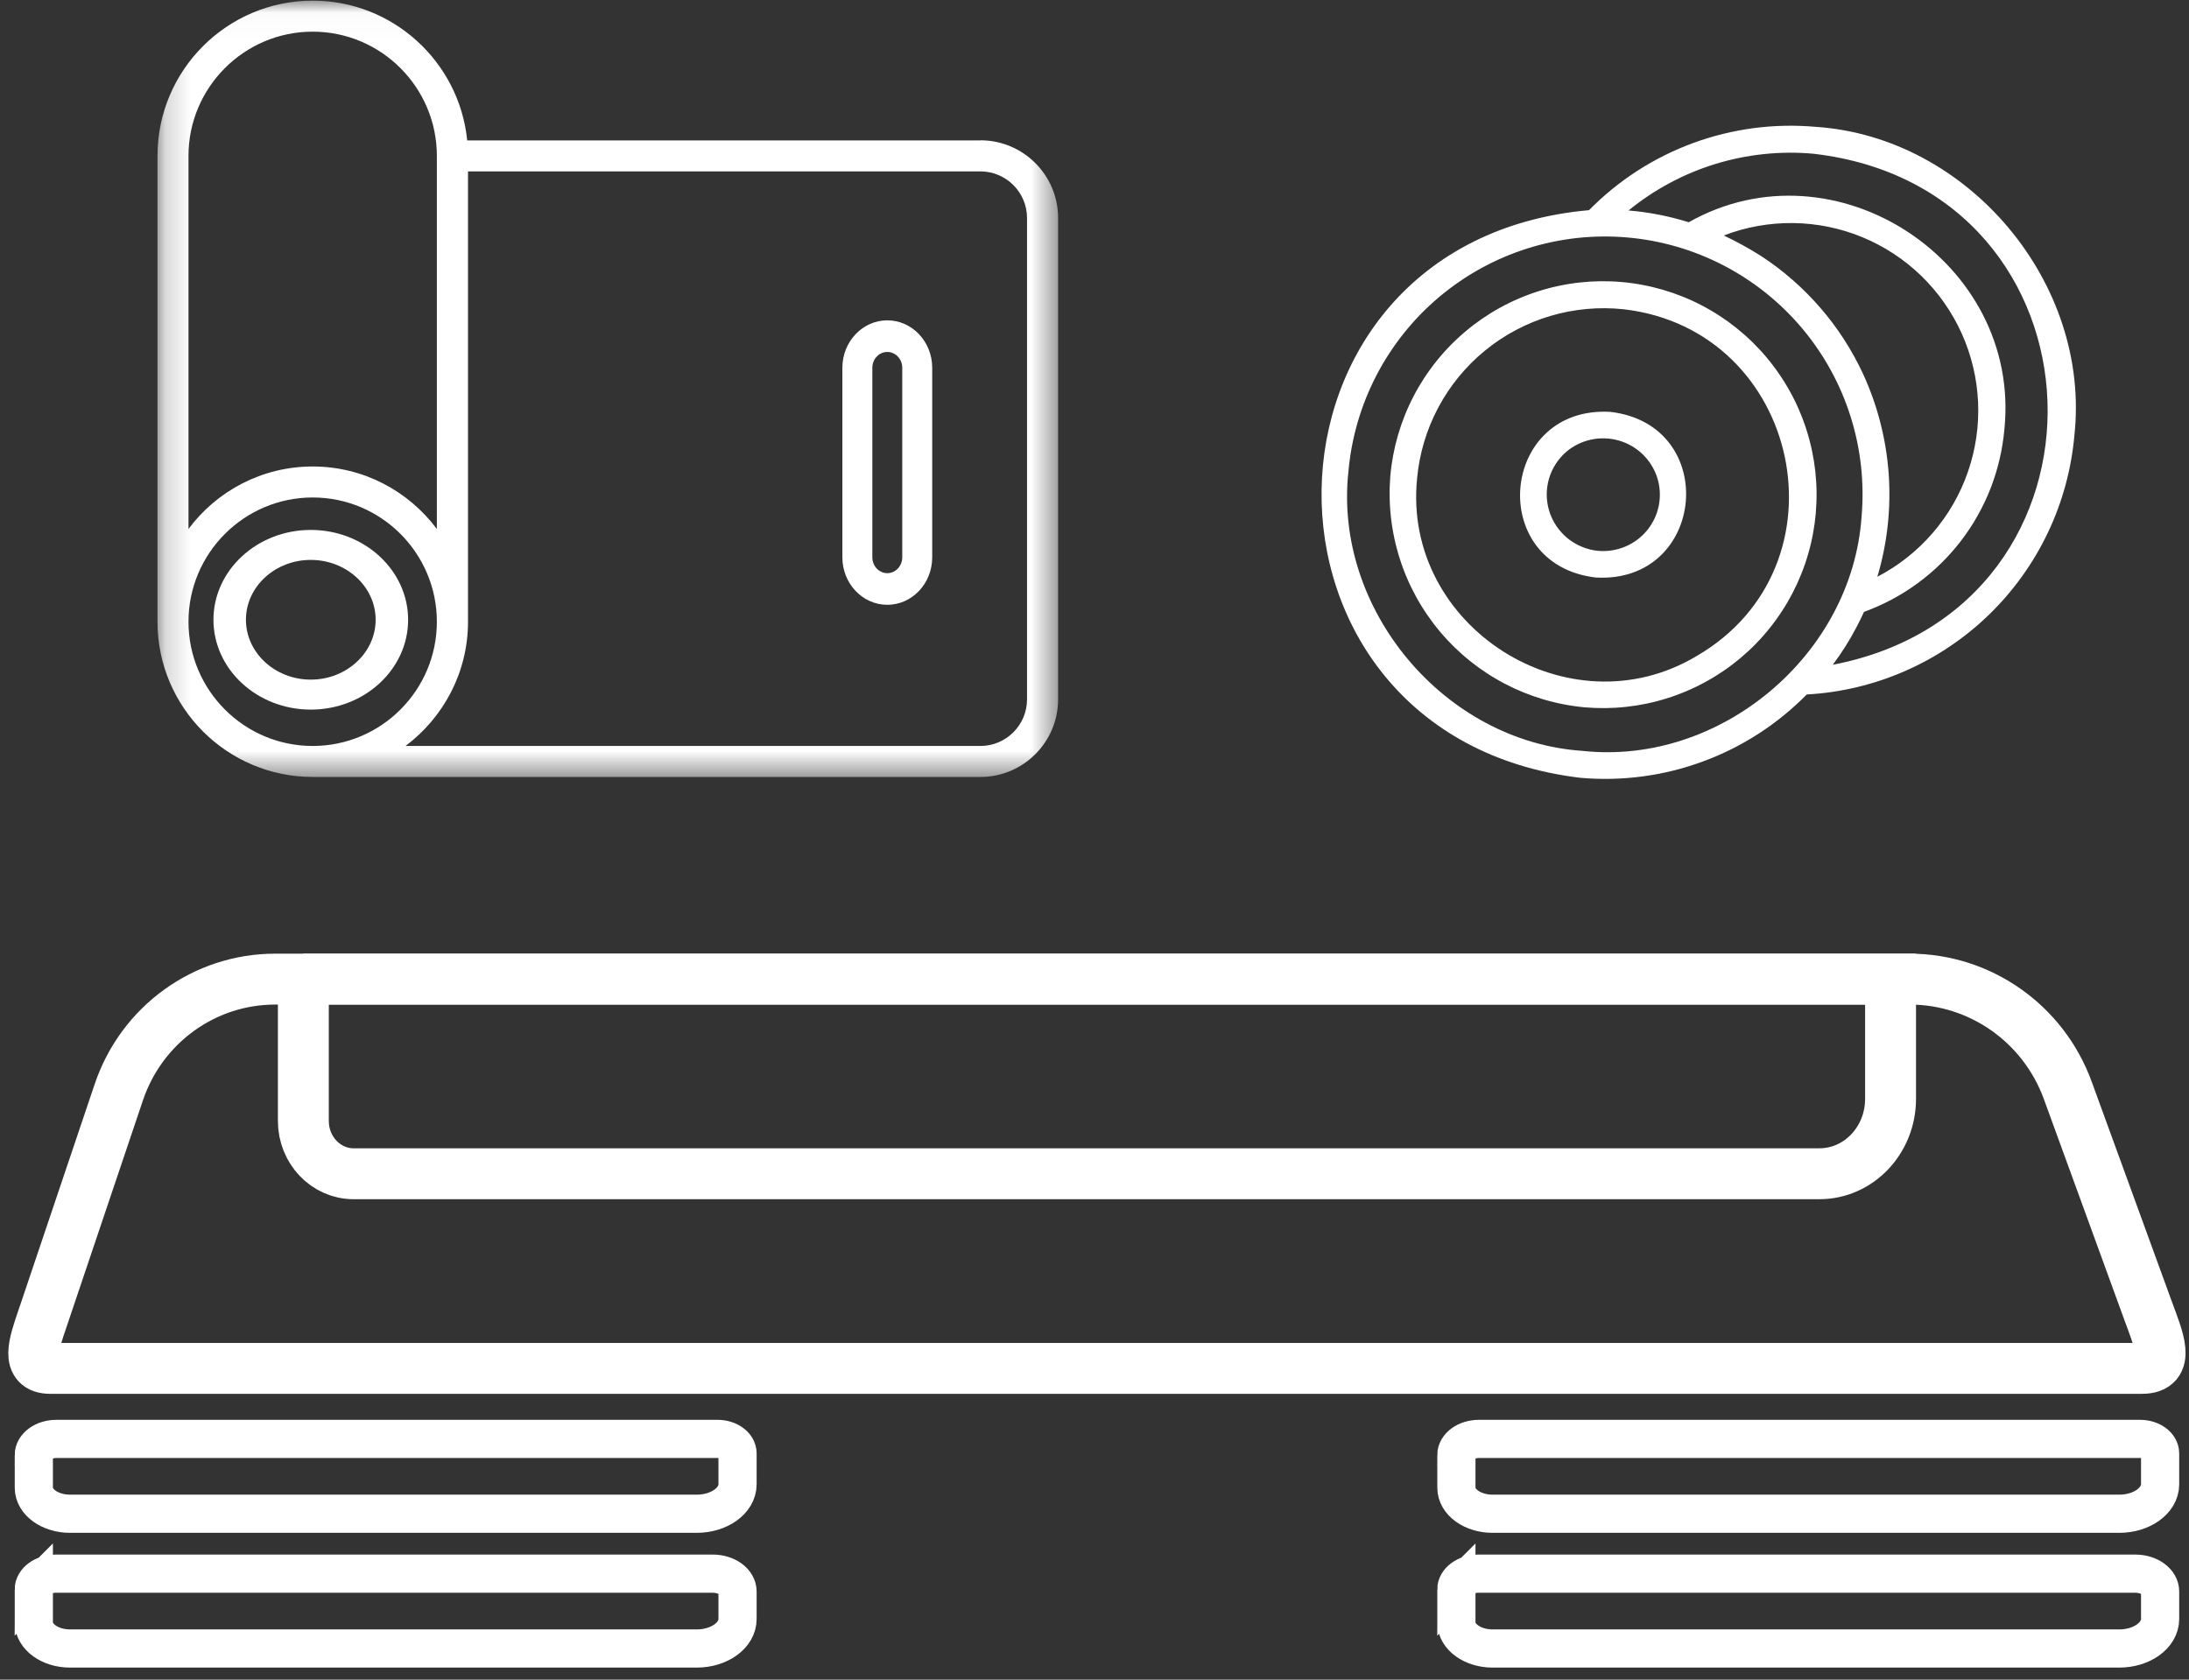
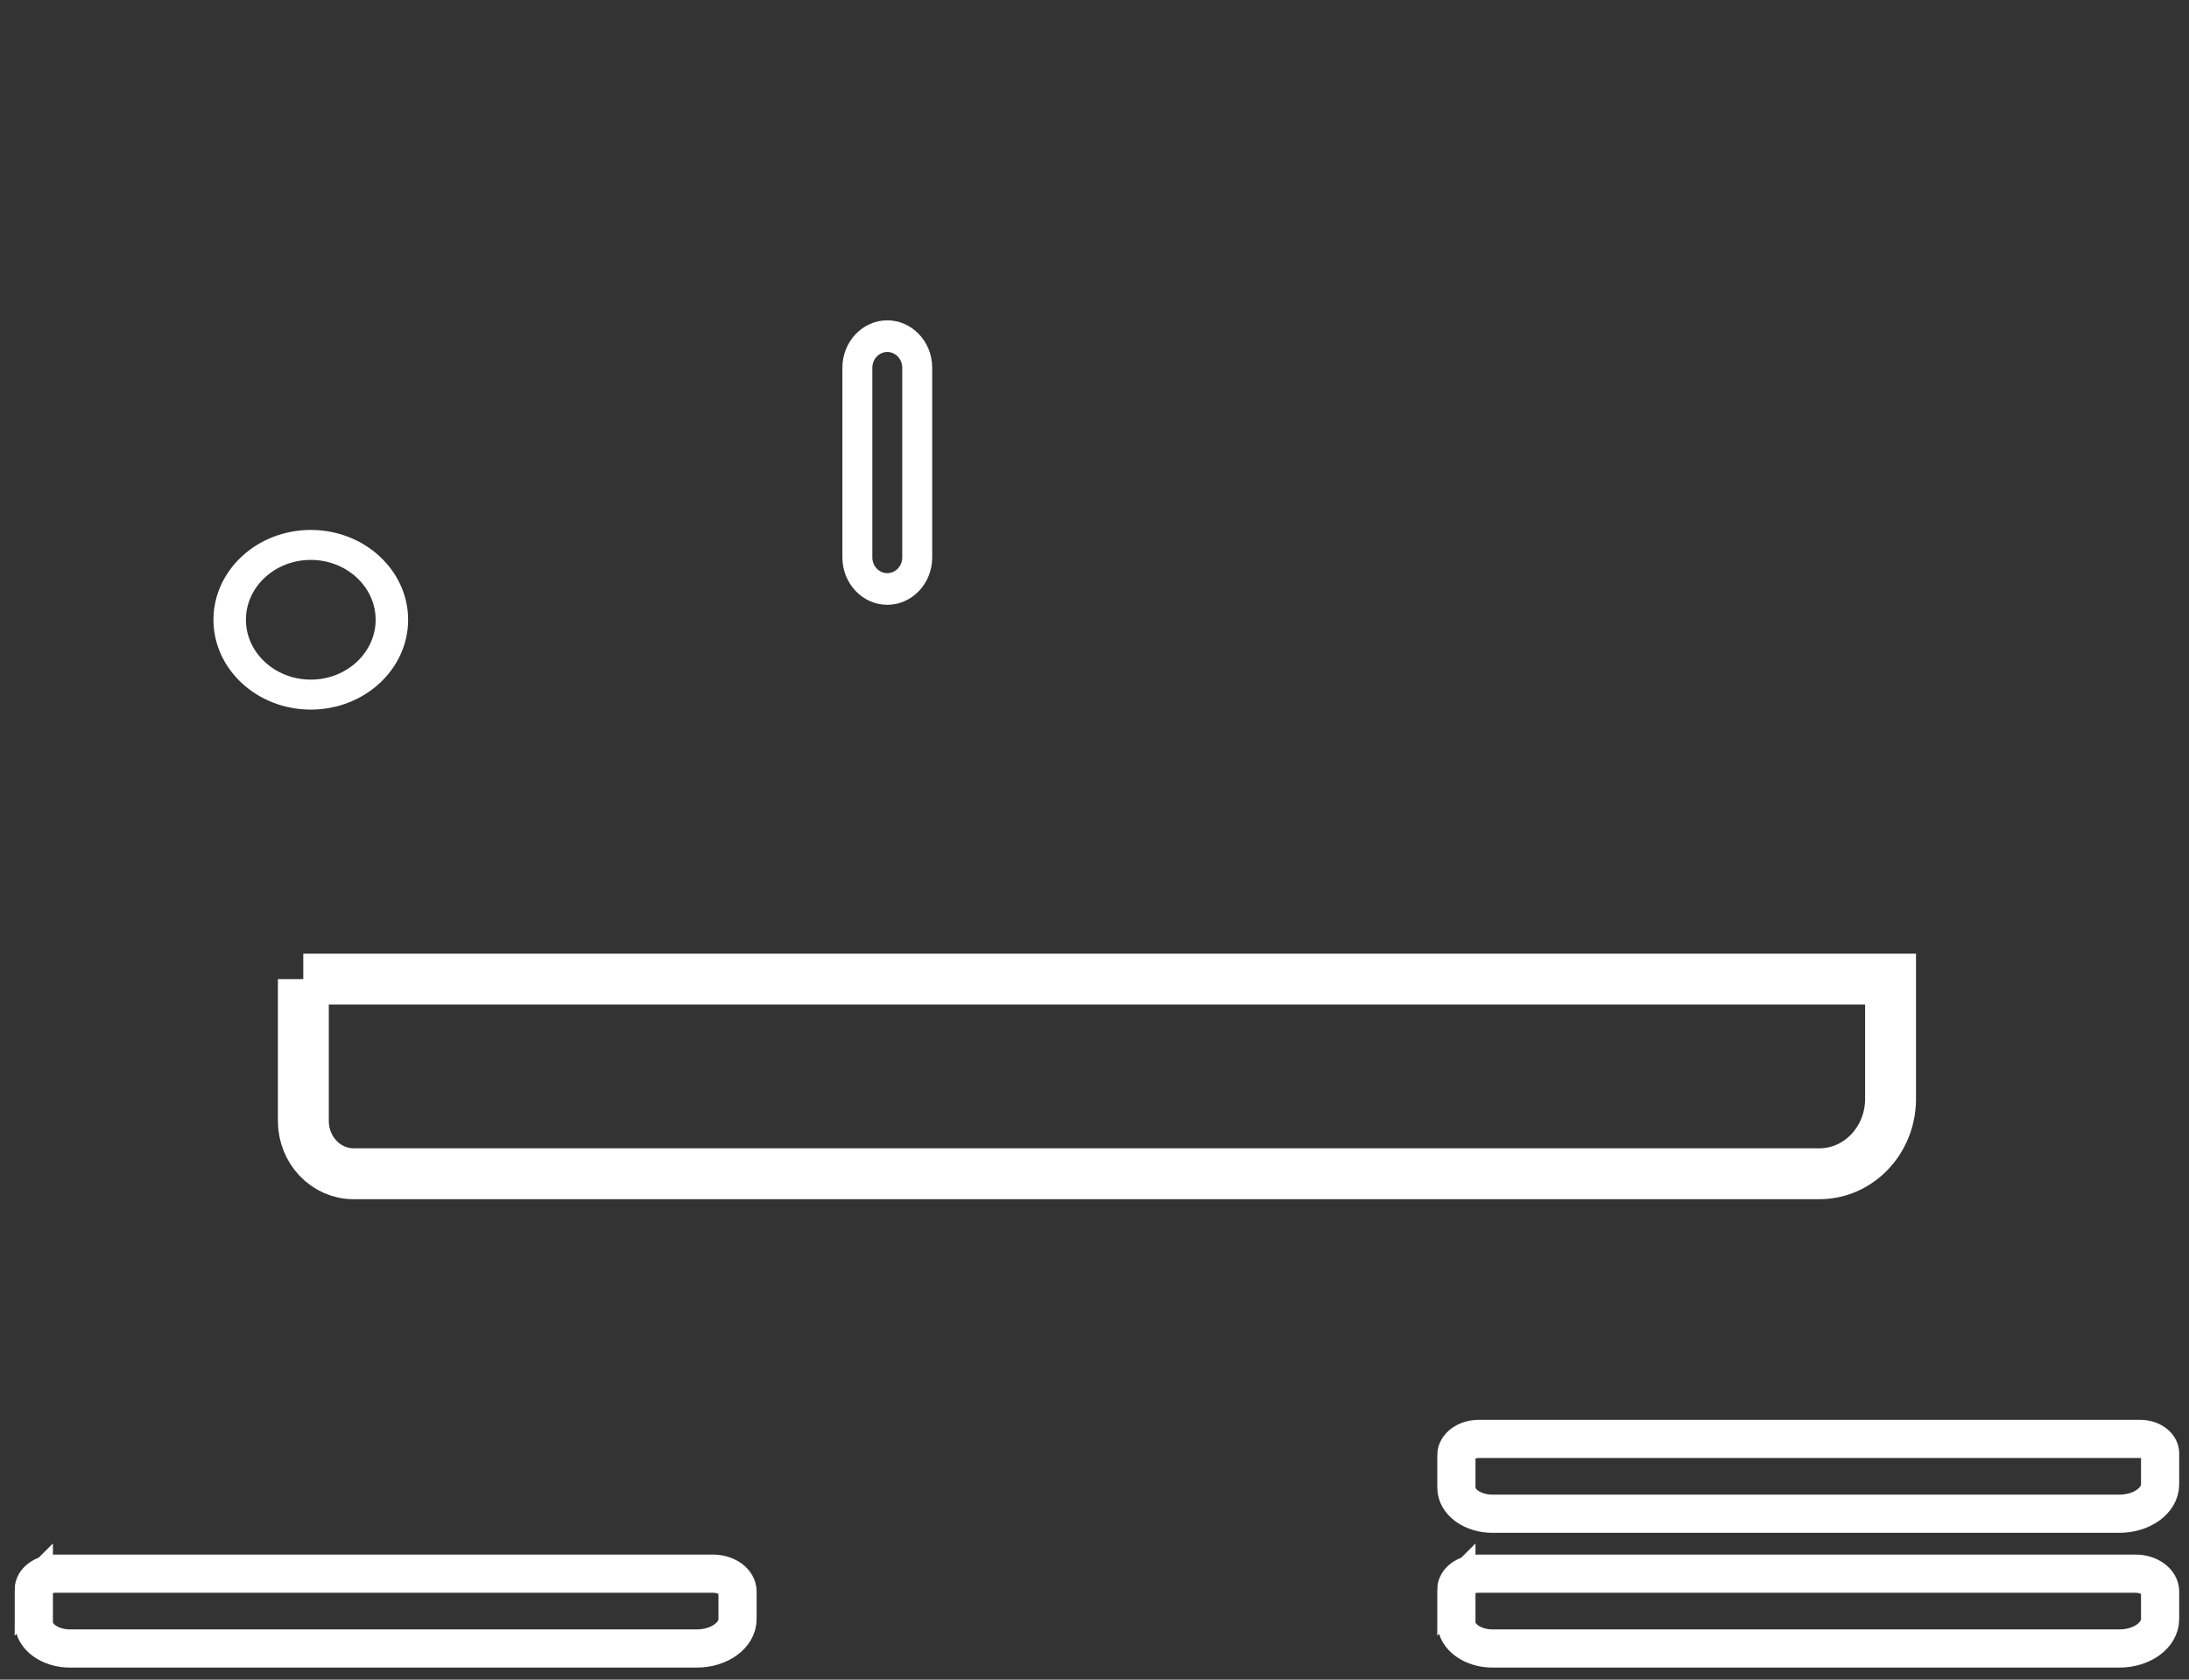
<svg xmlns="http://www.w3.org/2000/svg" width="86" height="66" viewBox="0 0 86 66" fill="none">
  <rect x="0" y="0" width="86" height="66" fill="#333333" stroke="none" />
-   <path d="M1.662 51.836L4.669 42.914C5.565 40.259 8.033 38.473 10.811 38.473H75.024C77.799 38.473 80.283 40.22 81.24 42.852L84.379 51.465C84.785 52.581 85.33 53.769 84.15 53.769H1.975C0.985 53.769 1.34 52.786 1.659 51.839L1.662 51.836Z" stroke="white" stroke-width="2" stroke-miterlimit="10" />
  <path d="M11.918 38.473V44.046C11.918 45.193 12.803 46.121 13.89 46.121H71.48C73.025 46.121 74.275 44.801 74.275 43.179V38.473H11.915H11.918Z" stroke="white" stroke-width="2" stroke-miterlimit="10" />
-   <path d="M1.329 57.183V58.459C1.329 59.025 1.968 59.481 2.751 59.481H27.369C28.258 59.481 28.976 58.964 28.976 58.324V57.109C28.976 56.796 28.623 56.54 28.187 56.54H2.218C1.724 56.54 1.326 56.827 1.326 57.181L1.329 57.183Z" stroke="white" stroke-width="1.5" stroke-miterlimit="10" />
  <path d="M1.329 62.459V63.753C1.329 64.319 1.968 64.776 2.751 64.776H27.369C28.258 64.776 28.976 64.259 28.976 63.618V62.537C28.976 62.148 28.54 61.835 28.001 61.835H2.196C1.714 61.835 1.326 62.117 1.326 62.462L1.329 62.459Z" stroke="white" stroke-width="1.5" stroke-miterlimit="10" />
  <path d="M57.218 57.183V58.459C57.218 59.025 57.856 59.481 58.639 59.481H83.258C84.146 59.481 84.865 58.964 84.865 58.324V57.109C84.865 56.796 84.512 56.54 84.076 56.54H58.107C57.613 56.54 57.215 56.827 57.215 57.181L57.218 57.183Z" stroke="white" stroke-width="1.5" stroke-miterlimit="10" />
  <path d="M57.218 62.459V63.753C57.218 64.319 57.856 64.776 58.639 64.776H83.258C84.146 64.776 84.865 64.259 84.865 63.618V62.537C84.865 62.148 84.429 61.835 83.89 61.835H58.084C57.603 61.835 57.215 62.117 57.215 62.462L57.218 62.459Z" stroke="white" stroke-width="1.5" stroke-miterlimit="10" />
  <mask id="mask0_718_3659" style="mask-type:luminance" maskUnits="userSpaceOnUse" x="6" y="0" width="36" height="31">
-     <path d="M41.568 0.025H6.184V30.534H41.568V0.025Z" fill="white" />
-   </mask>
+     </mask>
  <g mask="url(#mask0_718_3659)">
    <path d="M38.519 5.517H18.355C18.049 2.439 15.442 0.025 12.287 0.025C8.922 0.025 6.187 2.761 6.187 6.126V24.43C6.187 27.794 8.922 30.53 12.287 30.53H38.519C40.201 30.53 41.57 29.161 41.57 27.479V8.565C41.57 6.883 40.201 5.513 38.519 5.513V5.517ZM7.405 6.126C7.405 3.435 9.593 1.244 12.284 1.244C14.975 1.244 17.163 3.435 17.163 6.126V20.785C16.048 19.296 14.278 18.33 12.284 18.33C10.289 18.33 8.516 19.296 7.405 20.785V6.126ZM7.405 24.43C7.405 21.739 9.593 19.548 12.284 19.548C14.975 19.548 17.163 21.736 17.163 24.43C17.163 27.124 14.975 29.312 12.284 29.312C9.593 29.312 7.405 27.121 7.405 24.43ZM40.349 27.482C40.349 28.49 39.527 29.312 38.519 29.312H15.932C17.417 28.197 18.387 26.428 18.387 24.43V6.735H38.519C39.527 6.735 40.349 7.557 40.349 8.565V27.479V27.482Z" fill="white" />
  </g>
  <path d="M16.034 24.353C16.034 22.408 14.317 20.823 12.21 20.823C10.102 20.823 8.386 22.408 8.386 24.353C8.386 26.298 10.099 27.883 12.21 27.883C14.32 27.883 16.034 26.298 16.034 24.353ZM9.662 24.353C9.662 23.054 10.806 22.001 12.21 22.001C13.613 22.001 14.758 23.057 14.758 24.353C14.758 25.648 13.613 26.705 12.21 26.705C10.806 26.705 9.662 25.648 9.662 24.353Z" fill="white" />
  <path d="M34.86 12.587C33.887 12.587 33.095 13.424 33.095 14.45V21.902C33.095 22.929 33.887 23.765 34.86 23.765C35.832 23.765 36.624 22.929 36.624 21.902V14.45C36.624 13.424 35.832 12.587 34.86 12.587ZM35.447 21.902C35.447 22.243 35.183 22.522 34.86 22.522C34.536 22.522 34.272 22.243 34.272 21.902V14.45C34.272 14.109 34.536 13.83 34.86 13.83C35.183 13.83 35.447 14.109 35.447 14.45V21.902Z" fill="white" />
-   <path fill-rule="evenodd" clip-rule="evenodd" d="M62.081 30.562C62.489 30.598 62.897 30.612 63.305 30.603C63.713 30.594 64.121 30.563 64.525 30.509C64.931 30.456 65.332 30.38 65.728 30.282C66.125 30.184 66.515 30.064 66.899 29.923C67.282 29.782 67.657 29.62 68.023 29.438C68.388 29.255 68.743 29.053 69.086 28.832C69.43 28.61 69.76 28.371 70.077 28.112C70.394 27.854 70.696 27.579 70.983 27.288C71.315 27.27 71.645 27.237 71.974 27.189C72.304 27.141 72.63 27.078 72.954 27.001C73.277 26.924 73.597 26.832 73.912 26.727C74.227 26.621 74.538 26.502 74.842 26.368C75.147 26.235 75.445 26.088 75.737 25.929C76.029 25.768 76.313 25.596 76.589 25.41C76.865 25.225 77.133 25.028 77.392 24.819C77.65 24.61 77.899 24.389 78.138 24.158C78.377 23.926 78.605 23.684 78.823 23.432C79.04 23.18 79.246 22.919 79.44 22.649C79.634 22.379 79.816 22.101 79.985 21.814C80.154 21.527 80.311 21.234 80.454 20.933C80.597 20.633 80.726 20.327 80.842 20.015C80.958 19.702 81.059 19.386 81.147 19.065C81.234 18.744 81.308 18.419 81.366 18.092C81.424 17.764 81.469 17.434 81.498 17.103C82.145 11.124 77.333 5.384 71.336 4.984C70.929 4.948 70.521 4.934 70.112 4.942C69.703 4.951 69.296 4.982 68.89 5.035C68.485 5.089 68.084 5.165 67.687 5.263C67.29 5.361 66.899 5.48 66.515 5.621C66.132 5.763 65.756 5.924 65.39 6.107C65.024 6.289 64.669 6.492 64.326 6.713C63.982 6.935 63.652 7.175 63.334 7.433C63.017 7.692 62.715 7.967 62.428 8.258C48.601 9.492 48.352 28.913 62.081 30.562ZM73.198 14.699C72.98 14.229 72.731 13.777 72.451 13.342C72.17 12.907 71.861 12.494 71.522 12.102C71.185 11.711 70.821 11.344 70.432 11.004C70.043 10.662 69.632 10.35 69.199 10.066C68.724 9.765 68.232 9.494 67.724 9.253C67.941 9.169 68.162 9.097 68.385 9.034C68.609 8.972 68.835 8.92 69.064 8.879C69.293 8.838 69.523 8.808 69.755 8.789C69.986 8.77 70.218 8.762 70.45 8.765C70.683 8.767 70.914 8.781 71.145 8.806C71.376 8.831 71.606 8.866 71.834 8.913C72.061 8.96 72.286 9.017 72.508 9.084C72.731 9.152 72.949 9.23 73.164 9.319C73.379 9.408 73.589 9.506 73.794 9.615C74 9.723 74.2 9.841 74.394 9.969C74.589 10.096 74.776 10.232 74.958 10.377C75.139 10.523 75.313 10.676 75.48 10.838C75.647 11 75.806 11.169 75.957 11.346C76.108 11.522 76.25 11.706 76.383 11.897C76.517 12.087 76.641 12.283 76.756 12.485C76.871 12.687 76.977 12.894 77.072 13.106C77.167 13.318 77.252 13.534 77.327 13.754C77.402 13.974 77.466 14.197 77.52 14.424C77.574 14.65 77.617 14.878 77.649 15.108C77.681 15.338 77.703 15.57 77.713 15.802C77.723 16.034 77.723 16.266 77.711 16.498C77.699 16.731 77.677 16.962 77.643 17.192C77.609 17.422 77.565 17.65 77.51 17.876C77.455 18.102 77.389 18.324 77.313 18.544C77.237 18.764 77.15 18.98 77.054 19.191C76.957 19.402 76.851 19.609 76.735 19.81C76.619 20.012 76.493 20.207 76.359 20.396C76.224 20.586 76.081 20.769 75.929 20.944C75.777 21.121 75.617 21.289 75.449 21.45C75.281 21.61 75.106 21.763 74.924 21.907C74.742 22.051 74.553 22.186 74.358 22.313C74.163 22.439 73.962 22.556 73.756 22.663C73.951 22.01 74.086 21.344 74.161 20.667C74.236 19.989 74.249 19.31 74.202 18.63C74.154 17.95 74.046 17.28 73.877 16.619C73.709 15.959 73.482 15.319 73.198 14.699ZM71.244 6.041C83.1 7.405 83.656 23.889 72.005 26.121C72.357 25.652 72.669 25.157 72.94 24.637C73.043 24.442 73.14 24.244 73.231 24.043C73.418 23.975 73.603 23.901 73.785 23.82C73.967 23.739 74.146 23.651 74.322 23.558C74.498 23.464 74.67 23.364 74.839 23.258C75.007 23.152 75.172 23.041 75.333 22.923C75.494 22.805 75.65 22.682 75.802 22.553C75.954 22.424 76.102 22.29 76.244 22.151C76.387 22.012 76.524 21.868 76.656 21.719C76.789 21.57 76.915 21.416 77.037 21.259C77.159 21.1 77.274 20.938 77.384 20.772C77.494 20.606 77.598 20.436 77.695 20.262C77.793 20.088 77.885 19.912 77.97 19.732C78.056 19.551 78.134 19.368 78.207 19.183C78.279 18.997 78.344 18.809 78.403 18.618C78.462 18.428 78.514 18.236 78.559 18.041C78.605 17.847 78.643 17.652 78.674 17.455C78.706 17.258 78.73 17.061 78.748 16.862C79.412 10.284 72.095 5.481 66.346 8.733C65.575 8.492 64.787 8.338 63.981 8.27C64.486 7.858 65.025 7.499 65.599 7.191C66.173 6.884 66.772 6.634 67.394 6.443C68.017 6.252 68.652 6.123 69.299 6.055C69.947 5.987 70.595 5.982 71.244 6.041ZM52.975 18.535C52.99 18.37 53.008 18.206 53.031 18.041C53.053 17.877 53.08 17.714 53.11 17.551C53.141 17.388 53.175 17.226 53.214 17.065C53.253 16.904 53.295 16.744 53.341 16.584C53.388 16.426 53.438 16.267 53.492 16.111C53.546 15.954 53.604 15.799 53.666 15.645C53.727 15.492 53.793 15.339 53.862 15.189C53.931 15.038 54.004 14.889 54.08 14.742C54.157 14.595 54.237 14.451 54.32 14.307C54.404 14.164 54.491 14.024 54.582 13.885C54.672 13.746 54.766 13.61 54.863 13.475C54.96 13.341 55.061 13.209 55.164 13.08C55.268 12.951 55.375 12.824 55.484 12.7C55.594 12.576 55.707 12.455 55.823 12.336C55.939 12.218 56.058 12.102 56.179 11.99C56.301 11.877 56.425 11.768 56.552 11.661C56.678 11.555 56.808 11.451 56.94 11.351C57.072 11.251 57.206 11.154 57.343 11.061C57.479 10.967 57.618 10.877 57.759 10.79C57.901 10.704 58.044 10.62 58.189 10.54C58.334 10.461 58.481 10.385 58.63 10.312C58.779 10.24 58.929 10.171 59.082 10.106C59.234 10.041 59.388 9.979 59.543 9.922C59.698 9.864 59.855 9.811 60.013 9.761C60.171 9.711 60.33 9.665 60.49 9.623C60.65 9.581 60.811 9.543 60.973 9.509C61.136 9.475 61.299 9.445 61.462 9.419C61.625 9.393 61.79 9.37 61.954 9.352C62.119 9.334 62.284 9.32 62.449 9.311C62.614 9.3 62.78 9.295 62.946 9.293C63.111 9.291 63.276 9.294 63.442 9.3C63.608 9.306 63.773 9.316 63.938 9.331C64.103 9.346 64.267 9.364 64.431 9.386C64.595 9.409 64.759 9.435 64.921 9.466C65.084 9.496 65.246 9.531 65.407 9.57C65.568 9.608 65.728 9.65 65.887 9.697C66.046 9.743 66.204 9.794 66.361 9.847C66.517 9.902 66.672 9.96 66.826 10.022C66.979 10.083 67.132 10.149 67.282 10.218C67.433 10.287 67.581 10.36 67.728 10.437C67.875 10.513 68.02 10.593 68.163 10.677C68.306 10.76 68.447 10.847 68.585 10.938C68.724 11.029 68.86 11.123 68.995 11.22C69.129 11.317 69.26 11.418 69.389 11.521C69.518 11.625 69.645 11.732 69.769 11.842C69.893 11.951 70.014 12.065 70.132 12.181C70.251 12.297 70.366 12.415 70.479 12.537C70.591 12.658 70.701 12.782 70.807 12.91C70.914 13.036 71.017 13.166 71.117 13.298C71.217 13.43 71.314 13.564 71.407 13.701C71.501 13.838 71.591 13.977 71.678 14.118C71.764 14.259 71.848 14.403 71.927 14.548C72.007 14.693 72.083 14.84 72.155 14.989C72.228 15.138 72.297 15.289 72.362 15.441C72.426 15.594 72.488 15.748 72.545 15.903C72.603 16.059 72.656 16.215 72.706 16.373C72.756 16.531 72.802 16.691 72.844 16.851C72.886 17.011 72.924 17.173 72.958 17.335C72.992 17.497 73.022 17.66 73.048 17.823C73.074 17.987 73.096 18.151 73.115 18.316C73.132 18.481 73.147 18.646 73.156 18.811C73.166 18.977 73.172 19.142 73.174 19.308C73.176 19.474 73.173 19.639 73.167 19.805C73.161 19.97 73.15 20.136 73.136 20.301C72.763 25.737 67.585 30.09 62.174 29.505C56.746 29.143 52.389 23.947 52.975 18.535ZM62.248 27.793C62.385 27.804 62.522 27.813 62.659 27.818C62.797 27.823 62.934 27.825 63.071 27.824C63.208 27.822 63.346 27.817 63.483 27.809C63.619 27.801 63.756 27.789 63.893 27.774C64.029 27.759 64.166 27.741 64.301 27.72C64.436 27.698 64.572 27.673 64.706 27.645C64.84 27.617 64.974 27.585 65.106 27.55C65.24 27.515 65.371 27.477 65.502 27.436C65.633 27.395 65.763 27.35 65.892 27.302C66.02 27.255 66.148 27.204 66.274 27.15C66.4 27.096 66.525 27.04 66.649 26.979C66.772 26.919 66.894 26.856 67.014 26.79C67.135 26.724 67.254 26.655 67.371 26.583C67.487 26.511 67.603 26.437 67.716 26.36C67.829 26.282 67.941 26.202 68.05 26.119C68.159 26.036 68.267 25.95 68.372 25.862C68.477 25.774 68.58 25.683 68.681 25.59C68.782 25.497 68.88 25.401 68.976 25.303C69.072 25.205 69.166 25.104 69.257 25.001C69.348 24.899 69.436 24.794 69.522 24.686C69.608 24.58 69.691 24.47 69.772 24.359C69.853 24.248 69.93 24.135 70.005 24.02C70.08 23.905 70.153 23.788 70.222 23.67C70.291 23.552 70.357 23.431 70.421 23.31C70.484 23.188 70.544 23.065 70.602 22.94C70.659 22.815 70.713 22.689 70.764 22.562C70.816 22.434 70.864 22.306 70.909 22.176C70.954 22.046 70.995 21.916 71.033 21.784C71.072 21.652 71.107 21.52 71.139 21.386C71.171 21.253 71.199 21.118 71.225 20.983C71.25 20.849 71.272 20.713 71.291 20.577C71.309 20.441 71.325 20.305 71.337 20.168C71.348 20.031 71.357 19.894 71.362 19.757C71.368 19.62 71.37 19.483 71.368 19.346C71.367 19.208 71.361 19.071 71.353 18.934C71.345 18.797 71.333 18.66 71.319 18.524C71.304 18.387 71.285 18.252 71.264 18.116C71.242 17.98 71.217 17.846 71.189 17.711C71.161 17.577 71.129 17.443 71.094 17.311C71.06 17.178 71.021 17.046 70.98 16.915C70.939 16.784 70.895 16.654 70.847 16.526C70.799 16.397 70.749 16.27 70.694 16.143C70.641 16.017 70.584 15.892 70.524 15.768C70.464 15.645 70.4 15.523 70.334 15.403C70.268 15.283 70.199 15.164 70.127 15.047C70.055 14.93 69.981 14.815 69.903 14.702C69.826 14.588 69.746 14.477 69.662 14.368C69.58 14.259 69.494 14.151 69.406 14.046C69.318 13.941 69.227 13.838 69.133 13.737C69.04 13.637 68.944 13.538 68.846 13.442C68.748 13.346 68.648 13.253 68.545 13.162C68.442 13.071 68.337 12.982 68.23 12.896C68.123 12.81 68.014 12.727 67.903 12.646C67.792 12.566 67.679 12.488 67.564 12.413C67.448 12.338 67.332 12.266 67.213 12.197C67.095 12.127 66.975 12.061 66.853 11.998C66.731 11.934 66.608 11.874 66.483 11.816C66.359 11.759 66.232 11.705 66.105 11.654C65.977 11.603 65.849 11.555 65.719 11.51C65.589 11.465 65.459 11.424 65.327 11.385C65.195 11.347 65.062 11.312 64.928 11.28C64.795 11.248 64.661 11.219 64.526 11.194C64.391 11.168 64.256 11.147 64.12 11.128C63.983 11.109 63.847 11.094 63.71 11.082C63.574 11.07 63.437 11.062 63.299 11.056C63.162 11.051 63.025 11.049 62.888 11.05C62.75 11.052 62.613 11.057 62.476 11.065C62.339 11.074 62.202 11.085 62.066 11.1C61.929 11.115 61.793 11.133 61.658 11.155C61.522 11.177 61.387 11.201 61.253 11.23C61.118 11.258 60.985 11.289 60.852 11.324C60.719 11.359 60.587 11.397 60.456 11.439C60.326 11.48 60.195 11.524 60.067 11.572C59.938 11.619 59.81 11.67 59.684 11.724C59.558 11.778 59.433 11.835 59.31 11.895C59.186 11.955 59.064 12.018 58.944 12.084C58.824 12.15 58.705 12.219 58.588 12.291C58.471 12.363 58.356 12.438 58.242 12.515C58.129 12.593 58.018 12.673 57.908 12.755C57.799 12.839 57.692 12.924 57.587 13.013C57.482 13.101 57.379 13.191 57.278 13.285C57.177 13.378 57.079 13.474 56.983 13.572C56.887 13.67 56.793 13.77 56.702 13.873C56.611 13.976 56.522 14.081 56.437 14.188C56.351 14.295 56.267 14.404 56.187 14.515C56.106 14.626 56.028 14.739 55.953 14.854C55.878 14.969 55.806 15.086 55.737 15.204C55.667 15.323 55.601 15.443 55.538 15.564C55.474 15.686 55.414 15.809 55.357 15.934C55.299 16.059 55.245 16.185 55.194 16.312C55.143 16.44 55.095 16.568 55.05 16.698C55.005 16.828 54.964 16.959 54.925 17.09C54.887 17.222 54.851 17.355 54.819 17.488C54.788 17.622 54.759 17.756 54.734 17.891C54.709 18.026 54.687 18.161 54.668 18.297C54.649 18.433 54.634 18.57 54.622 18.706C54.611 18.843 54.603 18.98 54.598 19.117C54.594 19.254 54.593 19.391 54.596 19.528C54.597 19.665 54.603 19.801 54.612 19.938C54.621 20.075 54.633 20.211 54.649 20.348C54.664 20.484 54.683 20.62 54.705 20.754C54.728 20.89 54.753 21.025 54.782 21.159C54.81 21.292 54.842 21.426 54.878 21.558C54.913 21.691 54.951 21.822 54.993 21.953C55.034 22.083 55.079 22.212 55.127 22.341C55.175 22.47 55.226 22.597 55.28 22.722C55.334 22.849 55.391 22.973 55.452 23.096C55.512 23.219 55.575 23.34 55.641 23.461C55.707 23.581 55.776 23.699 55.848 23.816C55.92 23.933 55.995 24.047 56.072 24.16C56.15 24.273 56.23 24.384 56.313 24.494C56.396 24.603 56.481 24.71 56.569 24.814C56.657 24.92 56.748 25.022 56.841 25.123C56.934 25.223 57.03 25.322 57.127 25.418C57.226 25.514 57.326 25.607 57.428 25.698C57.531 25.789 57.635 25.878 57.742 25.964C57.849 26.049 57.958 26.133 58.068 26.214C58.179 26.294 58.292 26.372 58.407 26.447C58.521 26.523 58.637 26.595 58.756 26.664C58.874 26.734 58.994 26.8 59.115 26.864C59.236 26.927 59.359 26.988 59.483 27.046C59.608 27.103 59.733 27.158 59.861 27.21C59.987 27.261 60.116 27.309 60.245 27.355C60.374 27.4 60.505 27.442 60.636 27.481C60.768 27.52 60.9 27.556 61.033 27.588C61.166 27.621 61.3 27.65 61.435 27.676C61.569 27.702 61.704 27.725 61.84 27.744C61.976 27.764 62.112 27.779 62.248 27.793ZM55.674 18.798C55.696 18.556 55.73 18.315 55.776 18.076C55.822 17.837 55.88 17.602 55.95 17.368C56.019 17.135 56.1 16.906 56.192 16.681C56.284 16.456 56.388 16.235 56.502 16.021C56.616 15.806 56.74 15.597 56.875 15.394C57.01 15.191 57.155 14.996 57.309 14.808C57.463 14.62 57.626 14.439 57.798 14.267C57.97 14.095 58.15 13.932 58.339 13.778C58.527 13.623 58.722 13.479 58.925 13.344C59.127 13.209 59.336 13.085 59.551 12.971C59.766 12.857 59.986 12.753 60.211 12.661C60.437 12.569 60.666 12.487 60.899 12.418C61.133 12.348 61.368 12.291 61.608 12.244C61.846 12.198 62.087 12.164 62.33 12.142C62.572 12.119 62.815 12.109 63.058 12.111C63.302 12.112 63.544 12.126 63.786 12.152C70.756 12.953 72.74 22.243 66.66 25.776C61.637 28.784 55.084 24.628 55.674 18.798ZM62.695 22.693C67.029 22.938 67.594 16.693 63.268 16.184C58.925 15.936 58.375 22.188 62.695 22.693ZM61.768 17.58C61.691 17.629 61.618 17.683 61.548 17.742C61.465 17.812 61.388 17.889 61.317 17.97C61.245 18.052 61.18 18.138 61.121 18.23C61.062 18.321 61.01 18.416 60.965 18.515C60.92 18.614 60.883 18.715 60.853 18.819C60.823 18.923 60.801 19.029 60.787 19.137C60.772 19.244 60.766 19.352 60.767 19.46C60.769 19.569 60.778 19.677 60.796 19.784C60.813 19.89 60.838 19.996 60.871 20.099C60.904 20.202 60.944 20.303 60.991 20.4C61.039 20.498 61.094 20.591 61.155 20.681C61.216 20.771 61.284 20.855 61.358 20.935C61.431 21.015 61.51 21.089 61.595 21.158C61.68 21.226 61.769 21.288 61.863 21.343C61.957 21.399 62.054 21.447 62.155 21.488C62.256 21.53 62.359 21.563 62.465 21.59C62.571 21.616 62.678 21.635 62.786 21.645C62.878 21.653 62.969 21.655 63.06 21.652C63.151 21.649 63.242 21.64 63.332 21.626C63.423 21.611 63.511 21.592 63.599 21.567C63.687 21.542 63.773 21.511 63.857 21.476C63.941 21.44 64.022 21.4 64.101 21.354C64.18 21.308 64.256 21.258 64.329 21.204C64.402 21.149 64.471 21.089 64.537 21.026C64.602 20.963 64.663 20.896 64.721 20.825C64.778 20.754 64.83 20.681 64.878 20.604C64.926 20.526 64.969 20.447 65.008 20.364C65.046 20.281 65.079 20.197 65.106 20.111C65.134 20.024 65.156 19.937 65.173 19.848C65.19 19.758 65.201 19.668 65.207 19.578C65.213 19.487 65.213 19.397 65.208 19.306C65.202 19.216 65.191 19.126 65.175 19.037C65.158 18.947 65.136 18.859 65.109 18.773C65.081 18.686 65.049 18.602 65.011 18.519C64.972 18.436 64.93 18.357 64.882 18.279C64.834 18.202 64.782 18.128 64.725 18.057C64.668 17.986 64.606 17.919 64.541 17.855C64.476 17.792 64.407 17.733 64.335 17.678C64.262 17.623 64.186 17.572 64.107 17.526C64.029 17.481 63.947 17.44 63.863 17.404C63.779 17.368 63.693 17.338 63.606 17.312C63.518 17.287 63.429 17.267 63.339 17.252C63.249 17.238 63.158 17.229 63.067 17.225C62.976 17.222 62.885 17.224 62.793 17.231C62.703 17.239 62.612 17.252 62.523 17.271C62.433 17.29 62.345 17.314 62.259 17.343C62.173 17.372 62.088 17.407 62.006 17.446C61.924 17.486 61.845 17.531 61.768 17.58Z" fill="white" />
</svg>